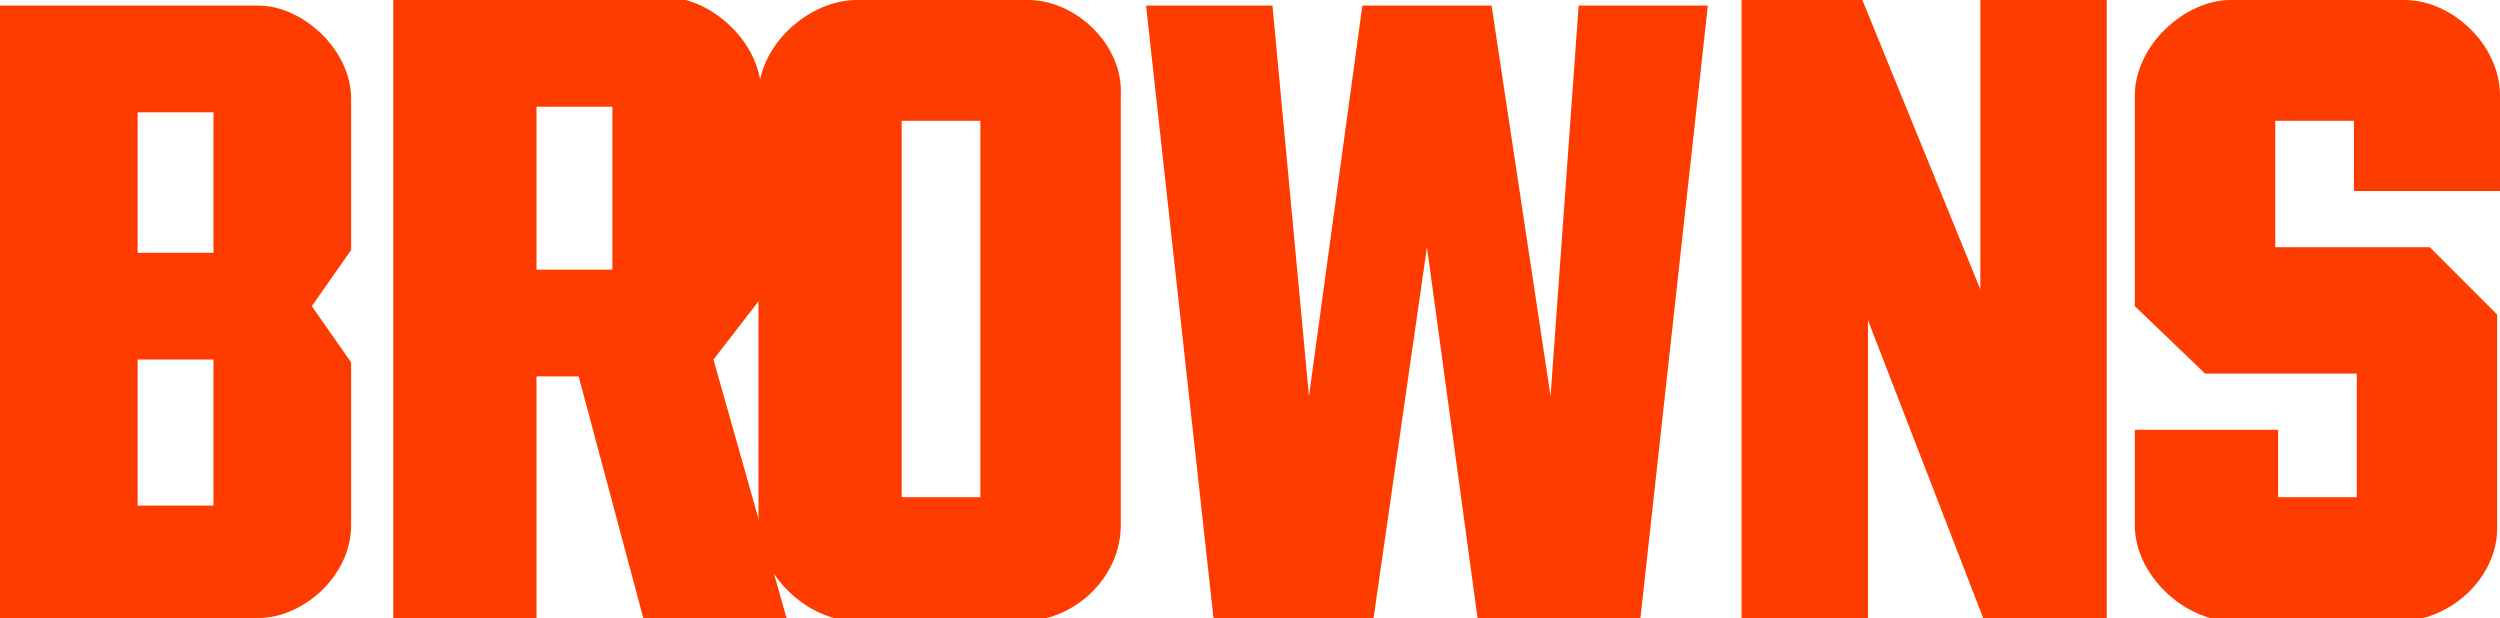
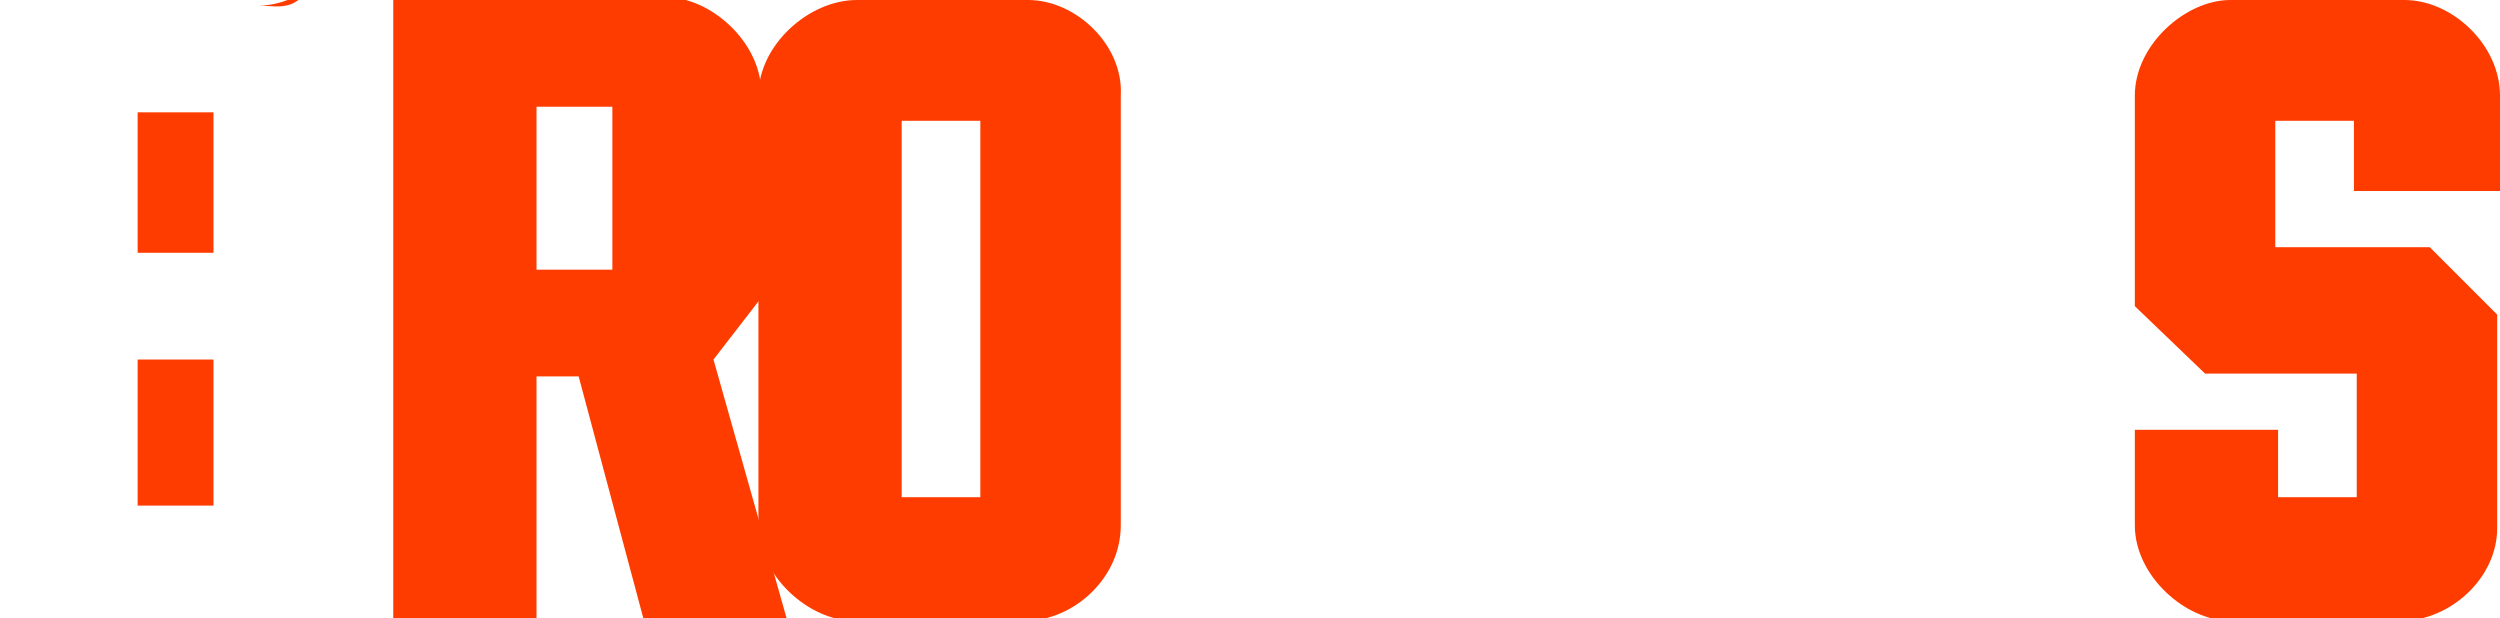
<svg xmlns="http://www.w3.org/2000/svg" version="1.1" id="Layer_1" x="0px" y="0px" viewBox="0 0 89 22" style="enable-background:new 0 0 89 22;" xml:space="preserve">
  <style type="text/css">
	.st0{fill-rule:evenodd;clip-rule:evenodd;fill:#FF3C00;}
</style>
  <g id="Team-Histories">
    <g id="brn-ltype-1-orange-RGB">
      <g id="Group-4">
-         <polyline id="Fill-1" class="st0" points="55.2,14.1 53.1,0.2 48.5,0.2 46.6,14.1 45.3,0.2 40.8,0.2 43.2,22 48.9,22 50.8,8.8      52.6,22 58.4,22 60.8,0.2 56.2,0.2 55.2,14.1    " />
-         <path id="Fill-3" class="st0" d="M4.9,9h2.7V4H4.9V9z M4.9,18h2.7v-5.2H4.9V18z M9.2,0.2c-1.6,0-9.2,0-9.2,0V22c0,0,7.7,0,9.2,0     c1.6,0,3.3-1.5,3.3-3.3c0-0.7,0-5.8,0-5.8l-1.4-2l1.4-2c0,0,0-4.2,0-5.4C12.5,1.8,10.8,0.2,9.2,0.2L9.2,0.2z" />
+         <path id="Fill-3" class="st0" d="M4.9,9h2.7V4H4.9V9z M4.9,18h2.7v-5.2H4.9V18z M9.2,0.2c-1.6,0-9.2,0-9.2,0c0,0,7.7,0,9.2,0     c1.6,0,3.3-1.5,3.3-3.3c0-0.7,0-5.8,0-5.8l-1.4-2l1.4-2c0,0,0-4.2,0-5.4C12.5,1.8,10.8,0.2,9.2,0.2L9.2,0.2z" />
      </g>
      <path id="Fill-5" class="st0" d="M32.1,17.7h2.8V4.3h-2.8V17.7z M36.6,0c-0.7,0-5.4,0-6.1,0C28.8,0,27,1.6,27,3.4    c0,0.7,0,14.5,0,15.3c0,1.8,1.8,3.4,3.4,3.4c0.5,0,5.5,0,6.1,0c1.7,0,3.4-1.5,3.4-3.4c0-0.8,0-14.5,0-15.3C40,1.6,38.3,0,36.6,0    L36.6,0z" />
      <path id="Fill-6" class="st0" d="M89,6.8c0,0,0-3,0-3.4C89,1.6,87.3,0,85.6,0C85,0,80,0,79.4,0C77.8,0,76,1.6,76,3.4    c0,1.8,0,7.5,0,7.5l2.5,2.4h5.4v4.4h-2.8v-2.4H76c0,0,0,3,0,3.4c0,1.8,1.8,3.4,3.4,3.4c1.7,0,4.7,0,6.1,0c1.7,0,3.4-1.5,3.4-3.3    c0-0.5,0-7.6,0-7.6l-2.4-2.4h-5.5V4.3h2.8v2.5H89" />
-       <polyline id="Fill-7" class="st0" points="70.5,10.3 66.3,0 62,0 62,22 66.5,22 66.5,11.4 70.6,22 75,22 75,0 70.5,0 70.5,10.3       " />
      <path id="Fill-8" class="st0" d="M19.1,9.6h2.7V3.8h-2.7V9.6z M27.1,10.6c0,0,0-6.2,0-7.3c0-1.8-1.8-3.4-3.4-3.4C22.4,0,14,0,14,0    v22h5.1v-8.6h1.5l2.3,8.6H28l-2.6-9.2L27.1,10.6L27.1,10.6z" />
    </g>
  </g>
</svg>